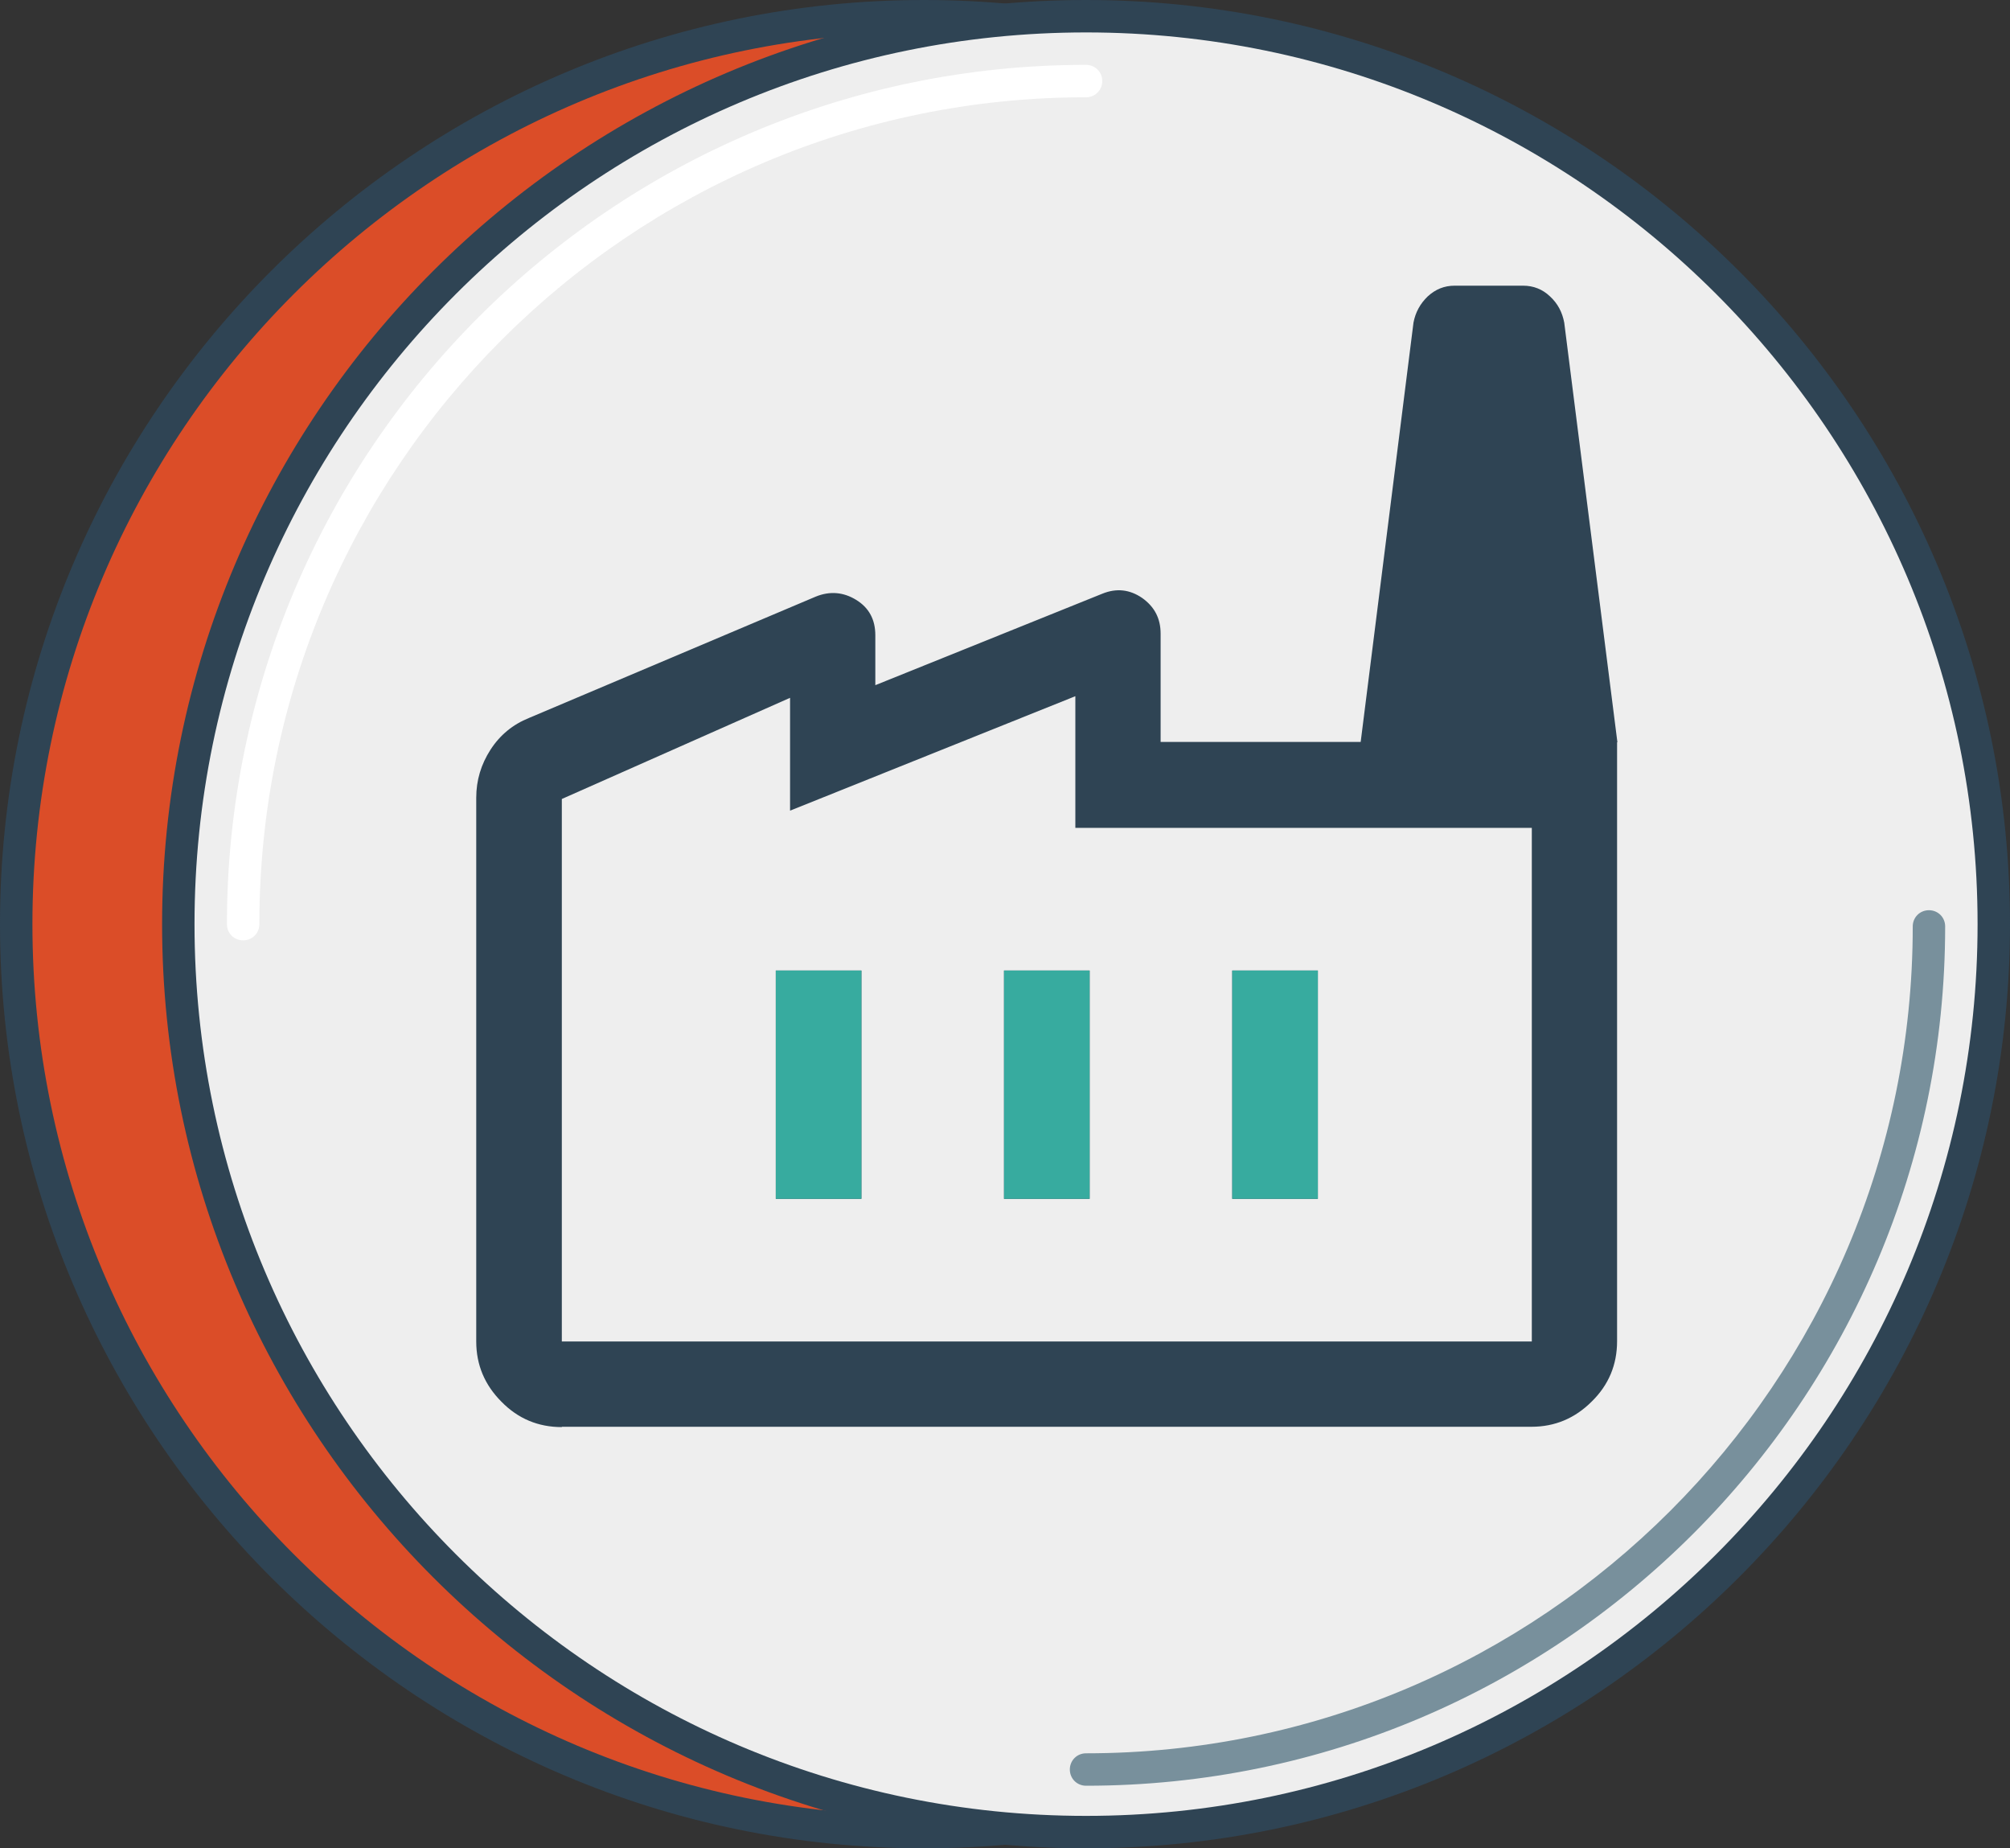
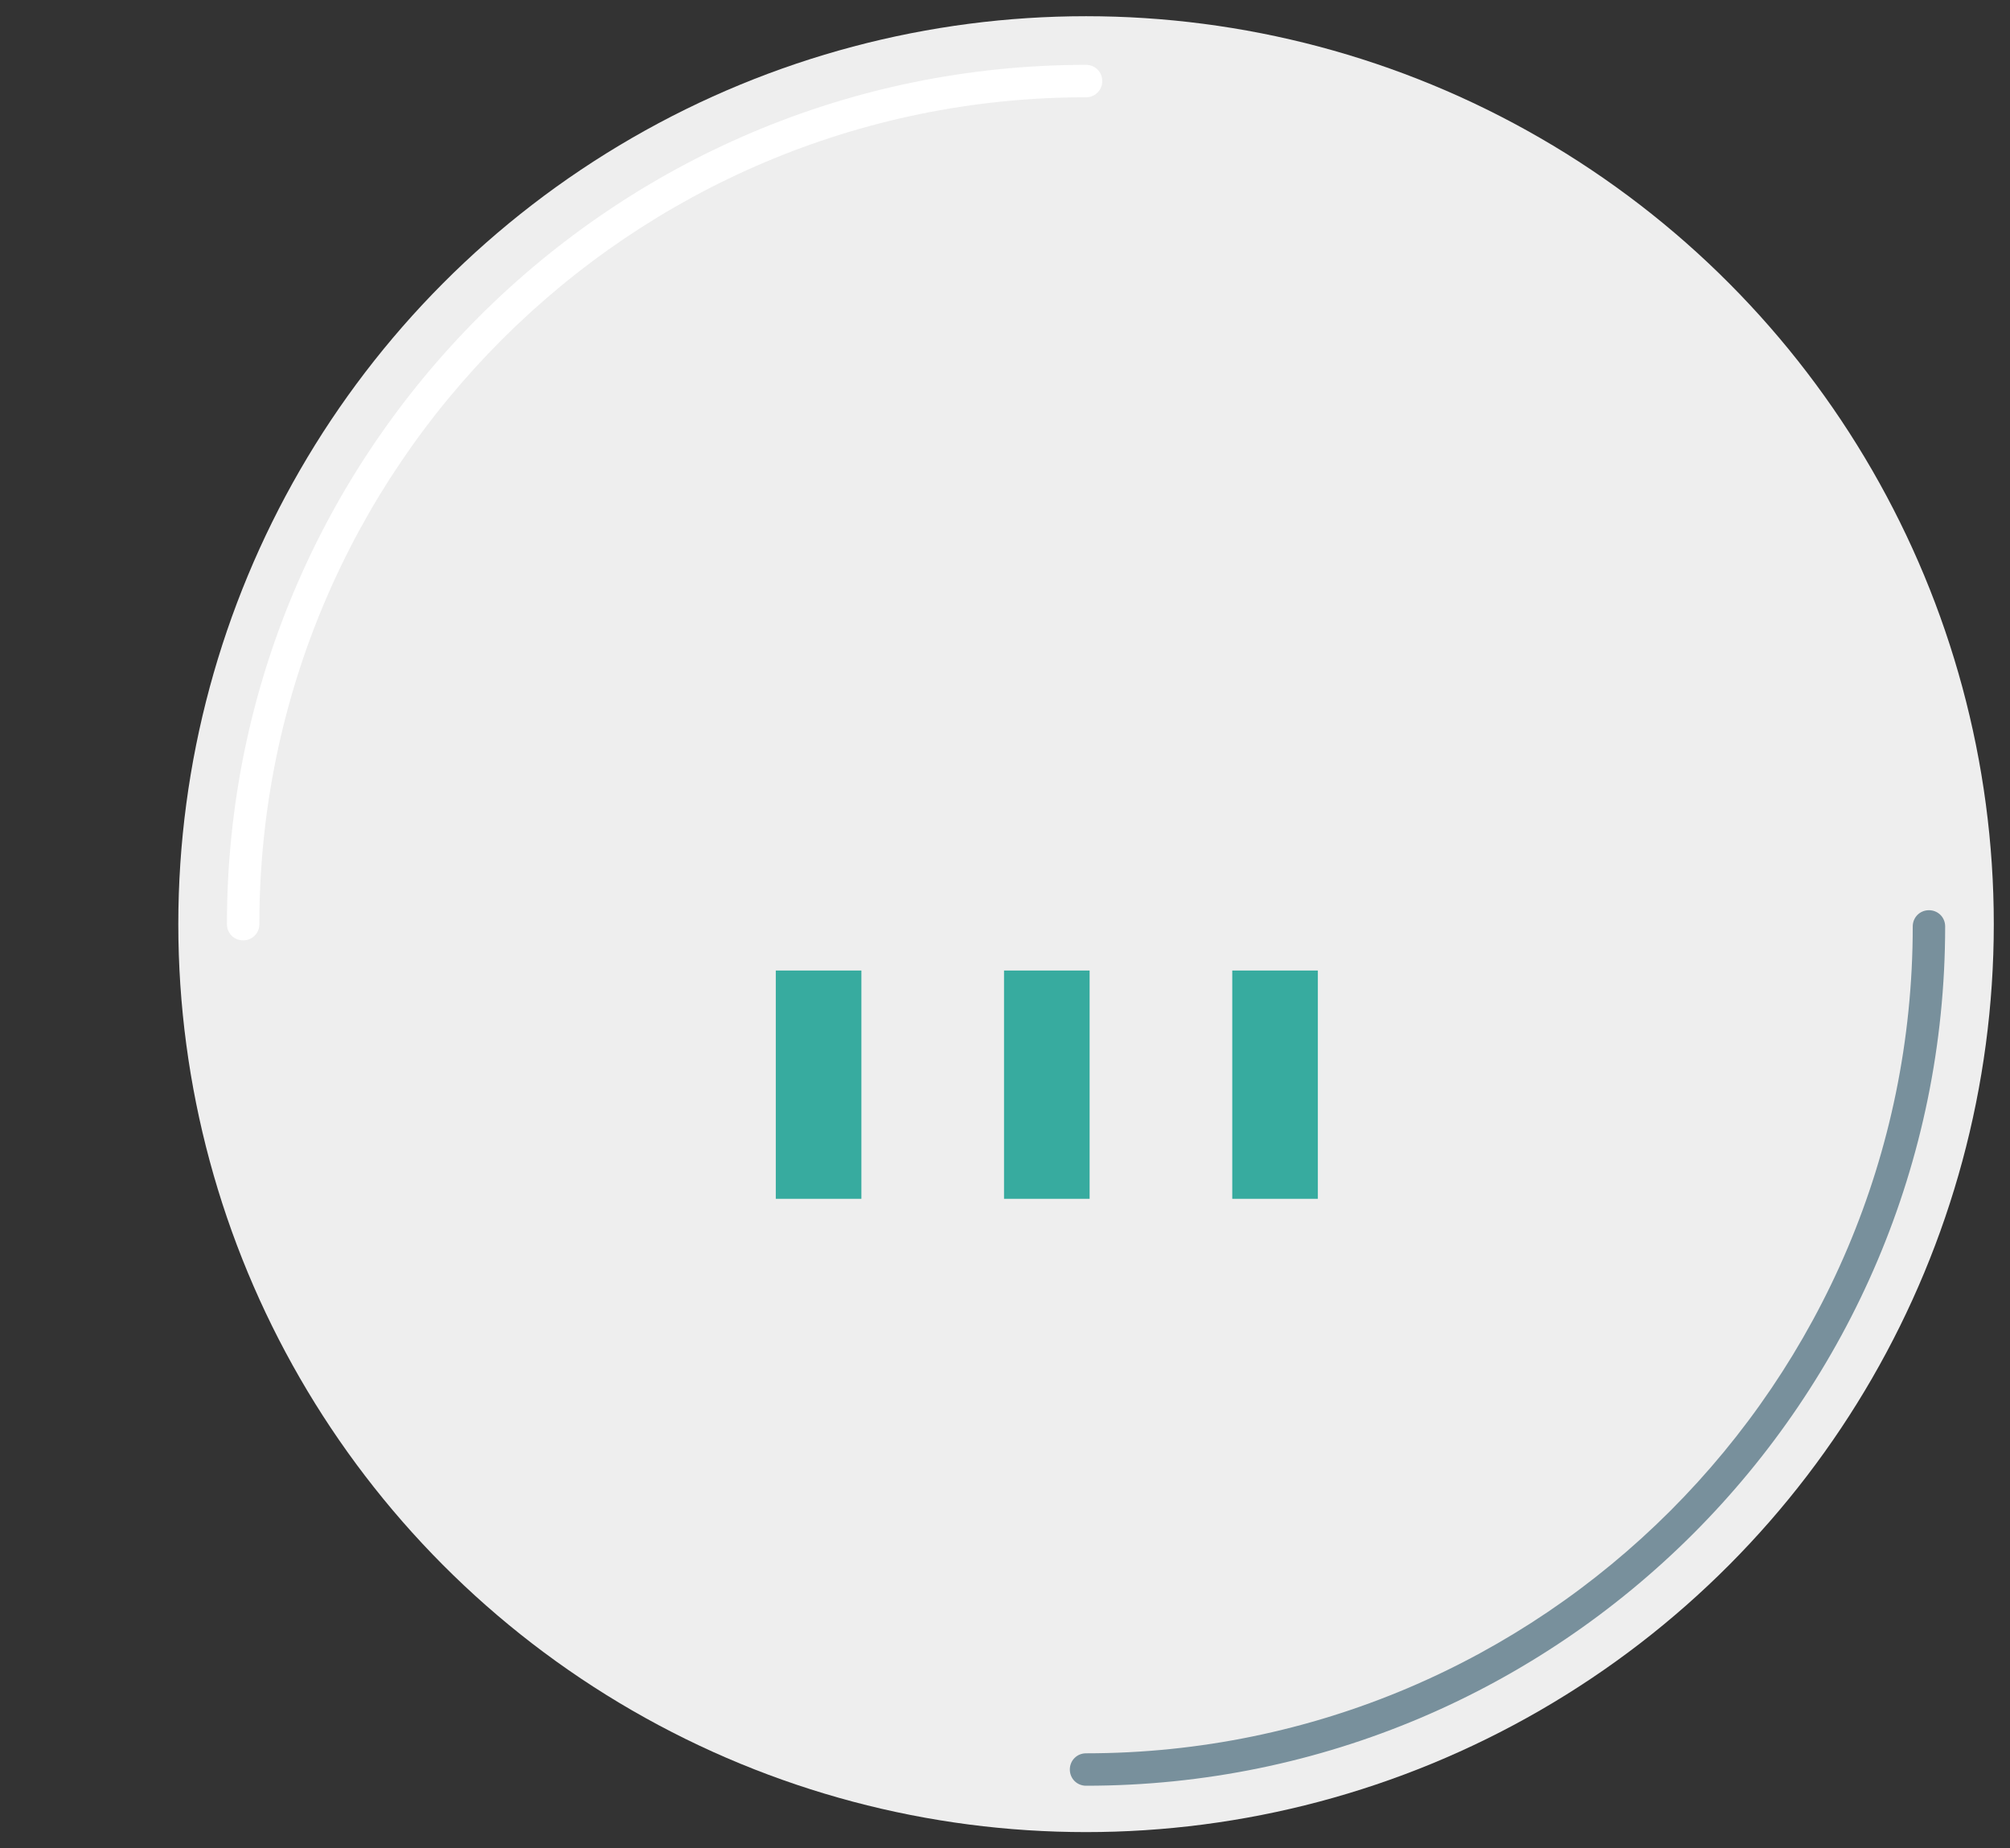
<svg xmlns="http://www.w3.org/2000/svg" version="1.1" id="Layer_1" x="0px" y="0px" viewBox="0 0 62 57" style="enable-background:new 0 0 62 57;" xml:space="preserve">
  <rect x="0" y="0" width="62" height="57" fill="#333333" stroke="none" />
  <style type="text/css">
	.st0{fill:#DB4D28;}
	.st1{fill:#2F4454;}
	.st2{fill:#EEEEEE;}
	.st3{fill:#FFFFFF;}
	.st4{fill:#78909C;}
	.st5{fill:#37AB9F;}
</style>
  <g>
-     <circle class="st0" cx="28.5" cy="28.5" r="28" />
-     <path class="st1" d="M28.5,57C12.79,57,0,44.21,0,28.5S12.79,0,28.5,0S57,12.79,57,28.5S44.21,57,28.5,57z M28.5,1   C13.34,1,1,13.34,1,28.5S13.34,56,28.5,56S56,43.66,56,28.5S43.66,1,28.5,1z" />
-   </g>
+     </g>
  <g>
    <circle class="st2" cx="33.5" cy="28.5" r="28" />
  </g>
  <g>
-     <circle class="st2" cx="33.5" cy="28.5" r="28" />
-   </g>
+     </g>
  <g>
    <path class="st3" d="M7.5,29C7.22,29,7,28.78,7,28.5C7,13.89,18.89,2,33.5,2C33.78,2,34,2.22,34,2.5S33.78,3,33.5,3   C19.44,3,8,14.44,8,28.5C8,28.78,7.78,29,7.5,29z" />
  </g>
  <g>
-     <path class="st1" d="M33.5,57C17.79,57,5,44.21,5,28.5S17.79,0,33.5,0S62,12.79,62,28.5S49.21,57,33.5,57z M33.5,1   C18.34,1,6,13.34,6,28.5S18.34,56,33.5,56S61,43.66,61,28.5S48.66,1,33.5,1z" />
-   </g>
+     </g>
  <path class="st4" d="M33.5,55.07c-0.28,0-0.5-0.22-0.5-0.5s0.22-0.5,0.5-0.5c14.06,0,25.5-11.44,25.5-25.5c0-0.28,0.22-0.5,0.5-0.5  s0.5,0.22,0.5,0.5C60,43.18,48.11,55.07,33.5,55.07z" />
-   <path class="st1" d="M17.33,44.01c-0.73,0-1.35-0.26-1.86-0.78c-0.52-0.52-0.78-1.14-0.78-1.86V24.6c0-0.54,0.15-1.03,0.44-1.48  c0.29-0.45,0.69-0.78,1.19-0.98l8.84-3.74c0.44-0.18,0.86-0.14,1.25,0.1s0.59,0.6,0.59,1.09v1.54l7-2.82  c0.44-0.18,0.85-0.13,1.23,0.13c0.38,0.27,0.57,0.63,0.57,1.1v3.34h14.08v18.48c0,0.73-0.26,1.35-0.78,1.86  c-0.52,0.52-1.14,0.78-1.86,0.78H17.33z M17.33,41.37h29.92V25.53H33.17v-4.06L24.37,25v-3.48l-7.04,3.12V41.37z M30.97,36.97h2.64  v-7.04h-2.64V36.97z M23.93,36.97h2.64v-7.04h-2.64V36.97z M38.01,36.97h2.64v-7.04h-2.64V36.97z M49.89,22.89h-7.92L43.6,9.95  c0.06-0.32,0.21-0.59,0.44-0.81c0.24-0.22,0.51-0.33,0.83-0.33h2.11c0.32,0,0.6,0.11,0.83,0.33c0.24,0.22,0.38,0.49,0.44,0.81  L49.89,22.89z M17.33,41.37h29.92H17.33z" />
  <rect x="30.97" y="29.93" class="st5" width="2.64" height="7.04" />
  <rect x="23.93" y="29.93" class="st5" width="2.64" height="7.04" />
  <rect x="38.01" y="29.93" class="st5" width="2.64" height="7.04" />
</svg>